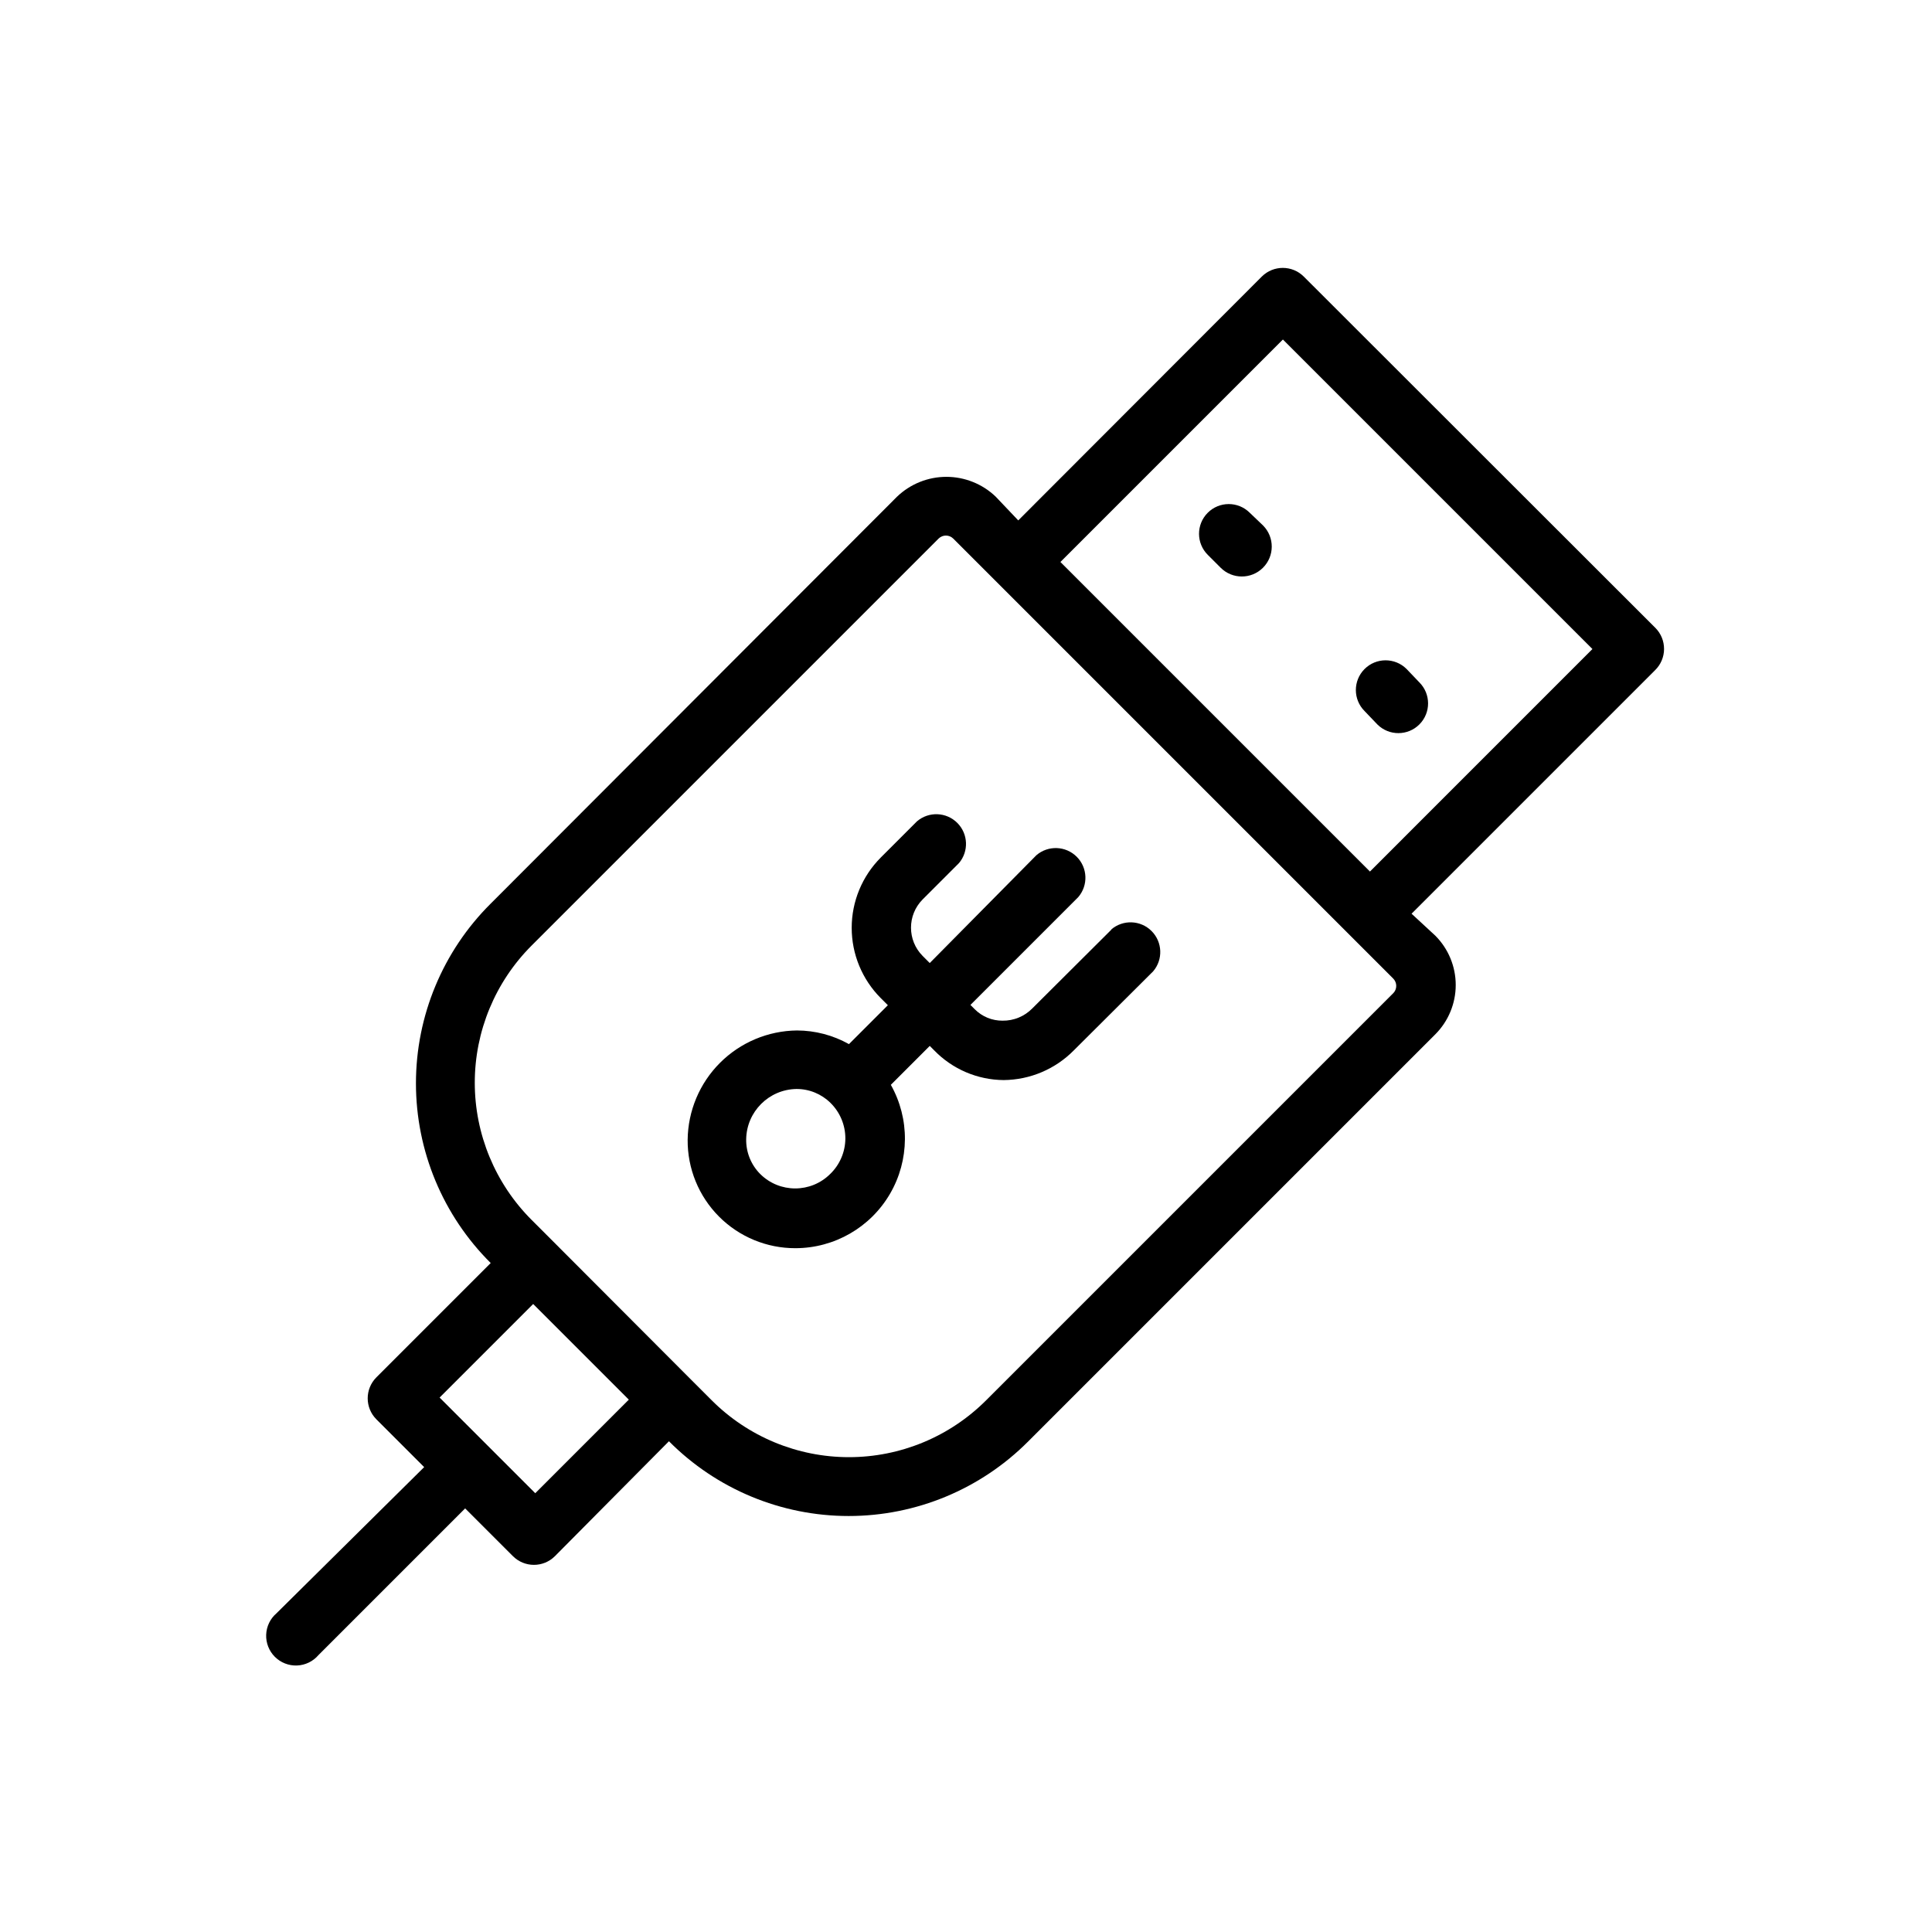
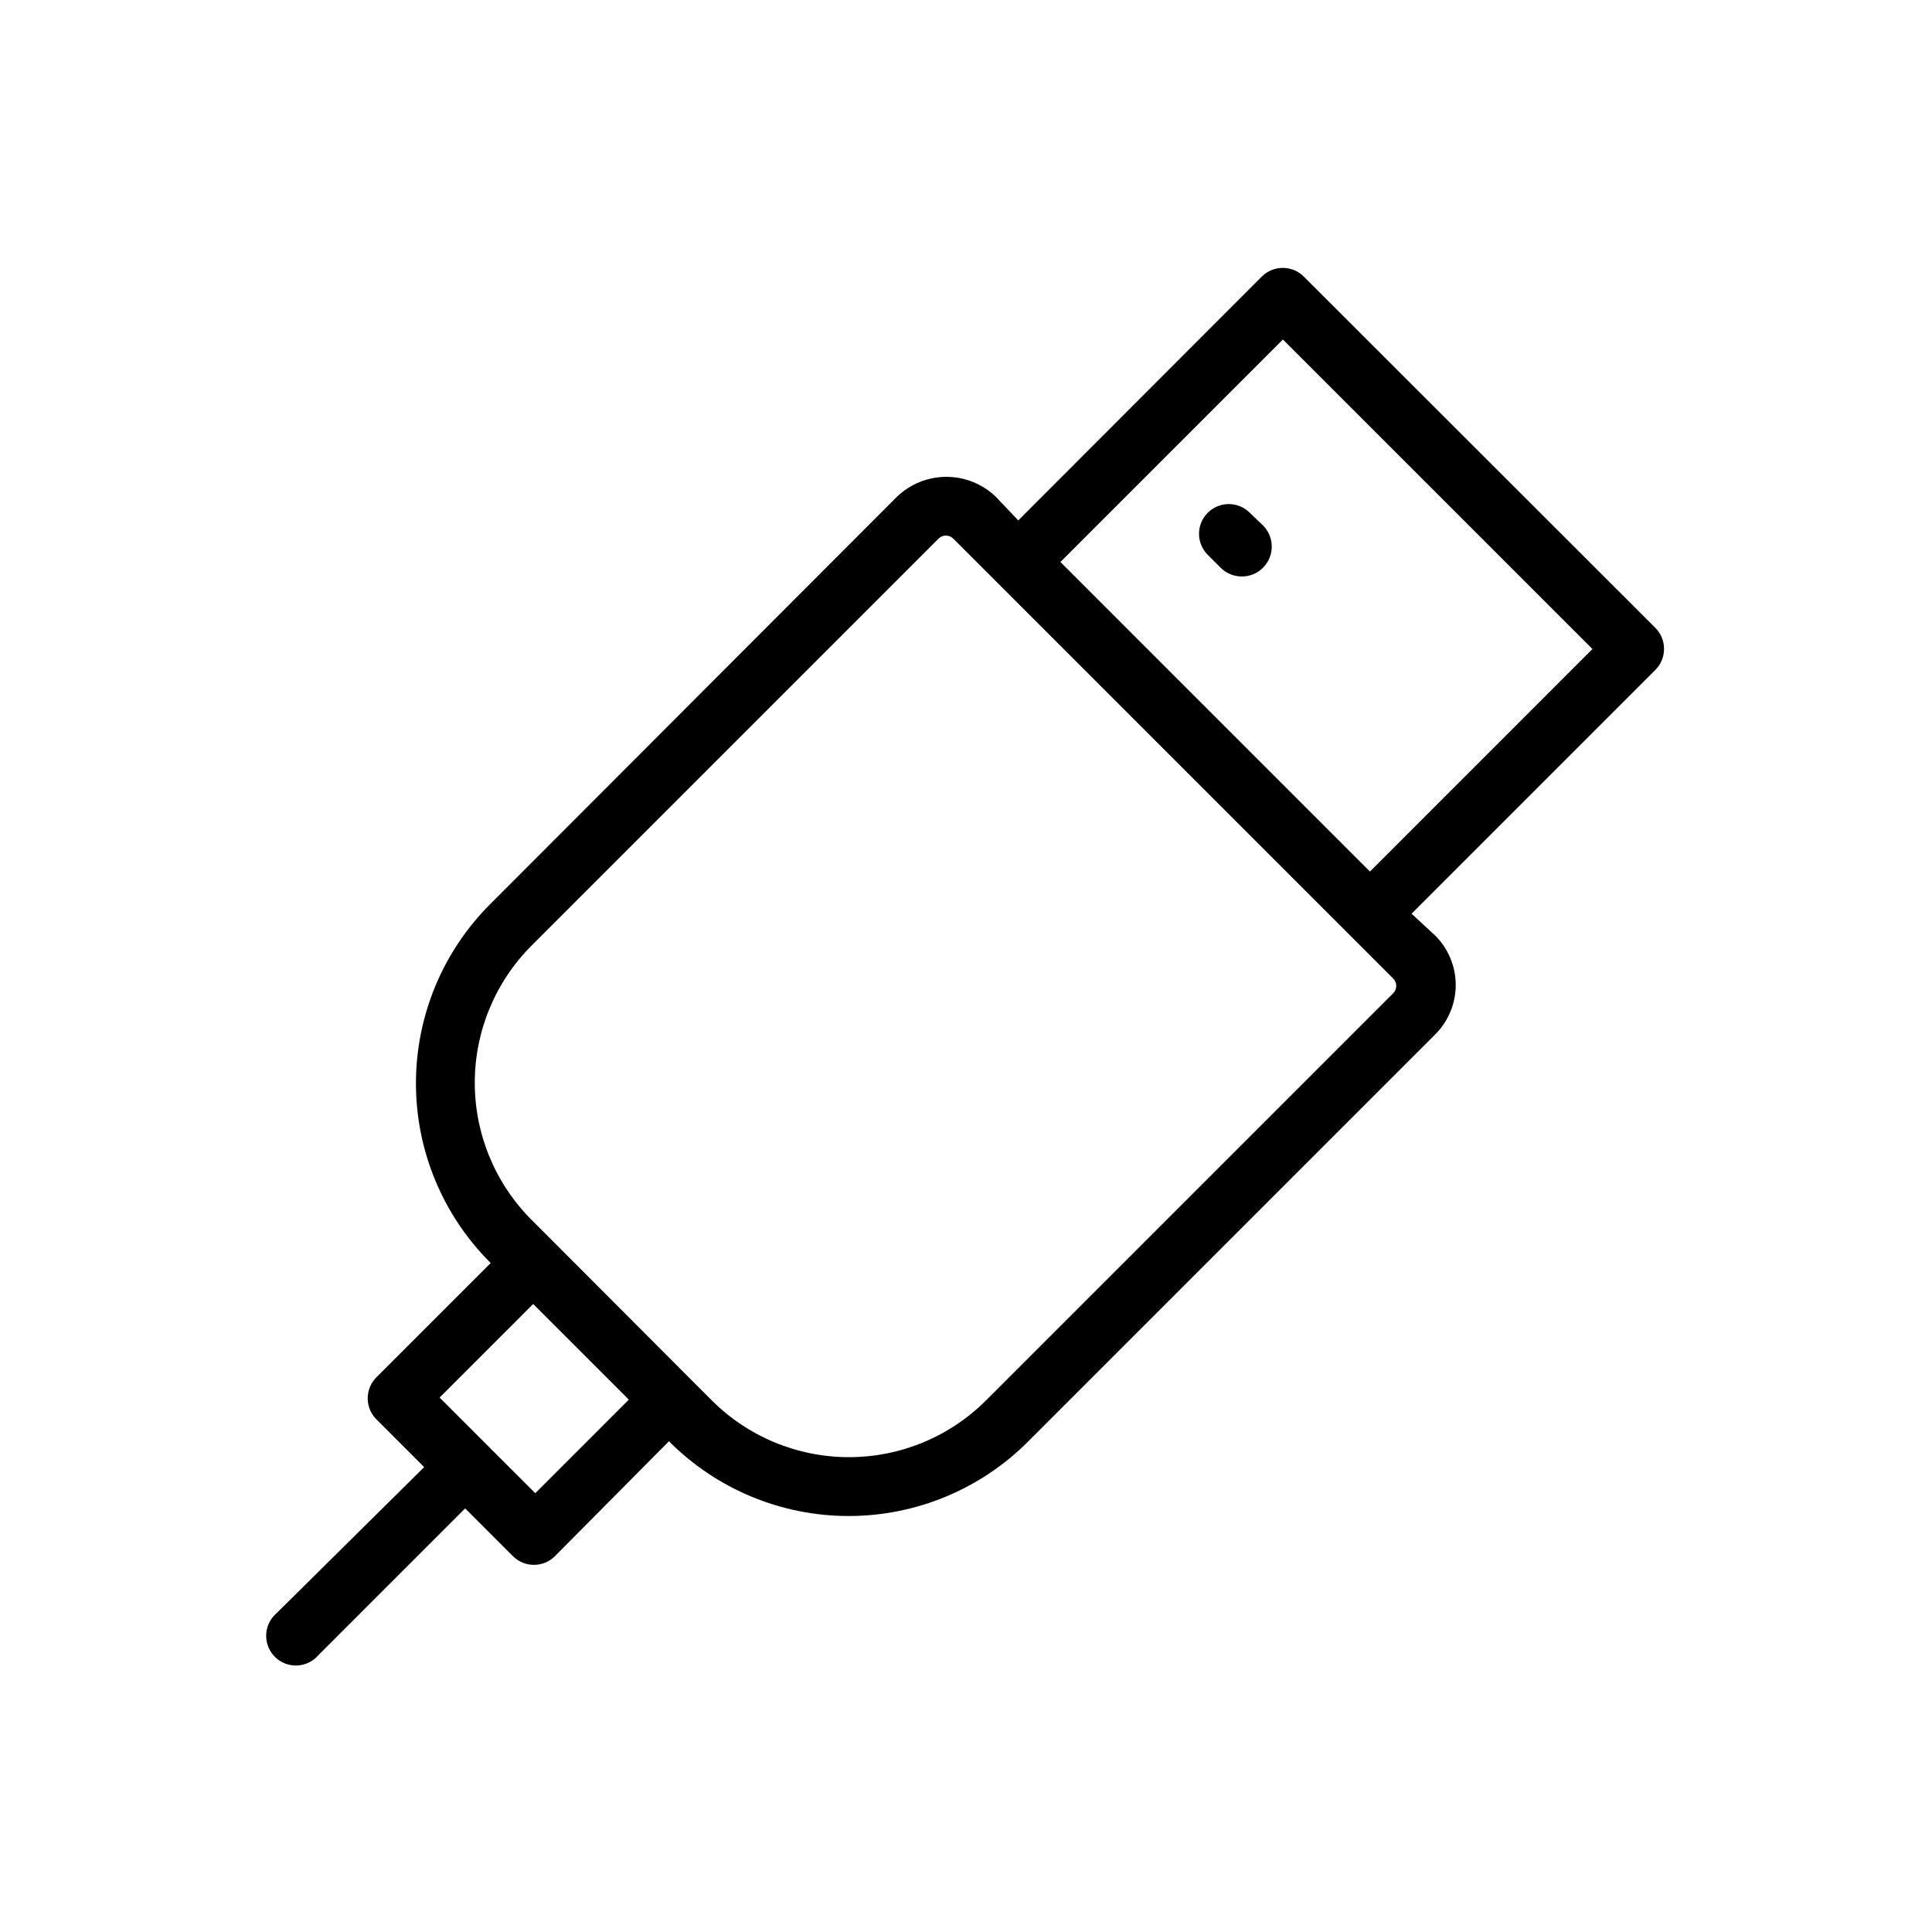
<svg xmlns="http://www.w3.org/2000/svg" fill="#000000" width="800px" height="800px" version="1.1" viewBox="144 144 512 512">
  <g>
    <path d="m584.99 316c0.012-2.094-0.809-4.102-2.285-5.59l-93.203-93.125c-3.07-3.051-8.031-3.051-11.102 0l-64.551 64.629-5.981-6.297c-3.516-3.367-8.199-5.25-13.066-5.25-4.871 0-9.551 1.883-13.07 5.25l-107.69 107.85c-12.684 12.602-19.812 29.746-19.812 47.625s7.129 35.02 19.812 47.625l-30.309 30.309c-3.051 3.07-3.051 8.027 0 11.098l12.676 12.676-39.125 38.73c-1.668 1.426-2.66 3.481-2.746 5.676-0.086 2.191 0.75 4.316 2.301 5.867s3.676 2.387 5.871 2.301c2.191-0.086 4.246-1.078 5.672-2.746l38.887-38.887 12.676 12.676v-0.004c3.07 3.055 8.031 3.055 11.102 0l30.227-30.465c12.605 12.684 29.746 19.812 47.625 19.812 17.883 0 35.023-7.129 47.629-19.812l107.85-107.85-0.004 0.004c3.461-3.469 5.406-8.168 5.406-13.07 0-4.898-1.945-9.598-5.406-13.066l-6.297-5.824 64.551-64.551c1.504-1.473 2.352-3.484 2.363-5.59zm-299.14 223.72-25.352-25.352 24.797-24.797 25.348 25.348zm227.34-132.48-107.85 107.85v-0.004c-9.641 9.652-22.727 15.078-36.367 15.078-13.645 0-26.73-5.426-36.371-15.078l-5.668-5.668-36.367-36.445-5.668-5.668c-9.652-9.641-15.078-22.727-15.078-36.367 0-13.645 5.426-26.73 15.078-36.371l107.85-107.85c1.07-1.047 2.785-1.047 3.856 0l116.59 116.59c0.527 0.52 0.824 1.227 0.824 1.969 0 0.738-0.297 1.449-0.824 1.969zm-6.141-32.273-41.012-41.012-41.016-41.02 58.961-58.961 82.027 82.027z" />
    <path d="m475.18 279.87c-3.086-3.066-8.074-3.047-11.137 0.039-3.066 3.086-3.051 8.074 0.039 11.141l3.387 3.387-0.004-0.004c3.086 3.109 8.109 3.129 11.219 0.039 3.109-3.086 3.125-8.109 0.039-11.215z" />
-     <path d="m509.03 336c3.086 3.062 8.074 3.047 11.137-0.039 3.066-3.09 3.047-8.074-0.039-11.141l-3.383-3.543c-3.09-3.062-8.074-3.047-11.141 0.039-3.066 3.09-3.047 8.074 0.039 11.141z" />
-     <path d="m438.57 390.32-21.02 20.941 0.004-0.004c-2.074 2.109-4.918 3.277-7.875 3.231-2.742 0.023-5.379-1.055-7.32-2.992l-1.18-1.18 28.574-28.574v-0.004c2.676-3.121 2.496-7.777-0.41-10.688-2.91-2.906-7.566-3.086-10.688-0.41l-28.262 28.574-1.891-1.891c-4.102-4.141-4.102-10.812 0-14.957l9.605-9.605v0.004c2.676-3.125 2.496-7.781-0.414-10.688-2.906-2.906-7.562-3.086-10.688-0.414l-9.605 9.605h0.004c-4.926 4.941-7.695 11.637-7.695 18.617 0 6.981 2.769 13.676 7.695 18.617l1.891 1.891-10.312 10.312c-4.211-2.363-8.953-3.609-13.777-3.621-7.656 0.082-14.98 3.16-20.395 8.574s-8.492 12.734-8.574 20.395c-0.062 7.613 2.922 14.934 8.289 20.332 5.367 5.394 12.672 8.422 20.285 8.398 10.312-0.016 19.844-5.496 25.043-14.402 5.199-8.91 5.285-19.906 0.227-28.891l10.312-10.312 1.18 1.18c4.836 4.988 11.473 7.824 18.422 7.871 6.988-0.066 13.668-2.894 18.578-7.871l21.02-20.941c2.672-3.121 2.492-7.777-0.414-10.684-2.906-2.91-7.562-3.09-10.688-0.414zm-74.547 64.785c-5.133 5.125-13.445 5.125-18.578 0-2.426-2.445-3.762-5.766-3.699-9.211 0.125-7.293 6.008-13.176 13.305-13.301 3.387-0.02 6.644 1.312 9.051 3.699 2.523 2.484 3.938 5.883 3.926 9.422-0.016 3.543-1.461 6.93-4.004 9.391z" />
  </g>
</svg>